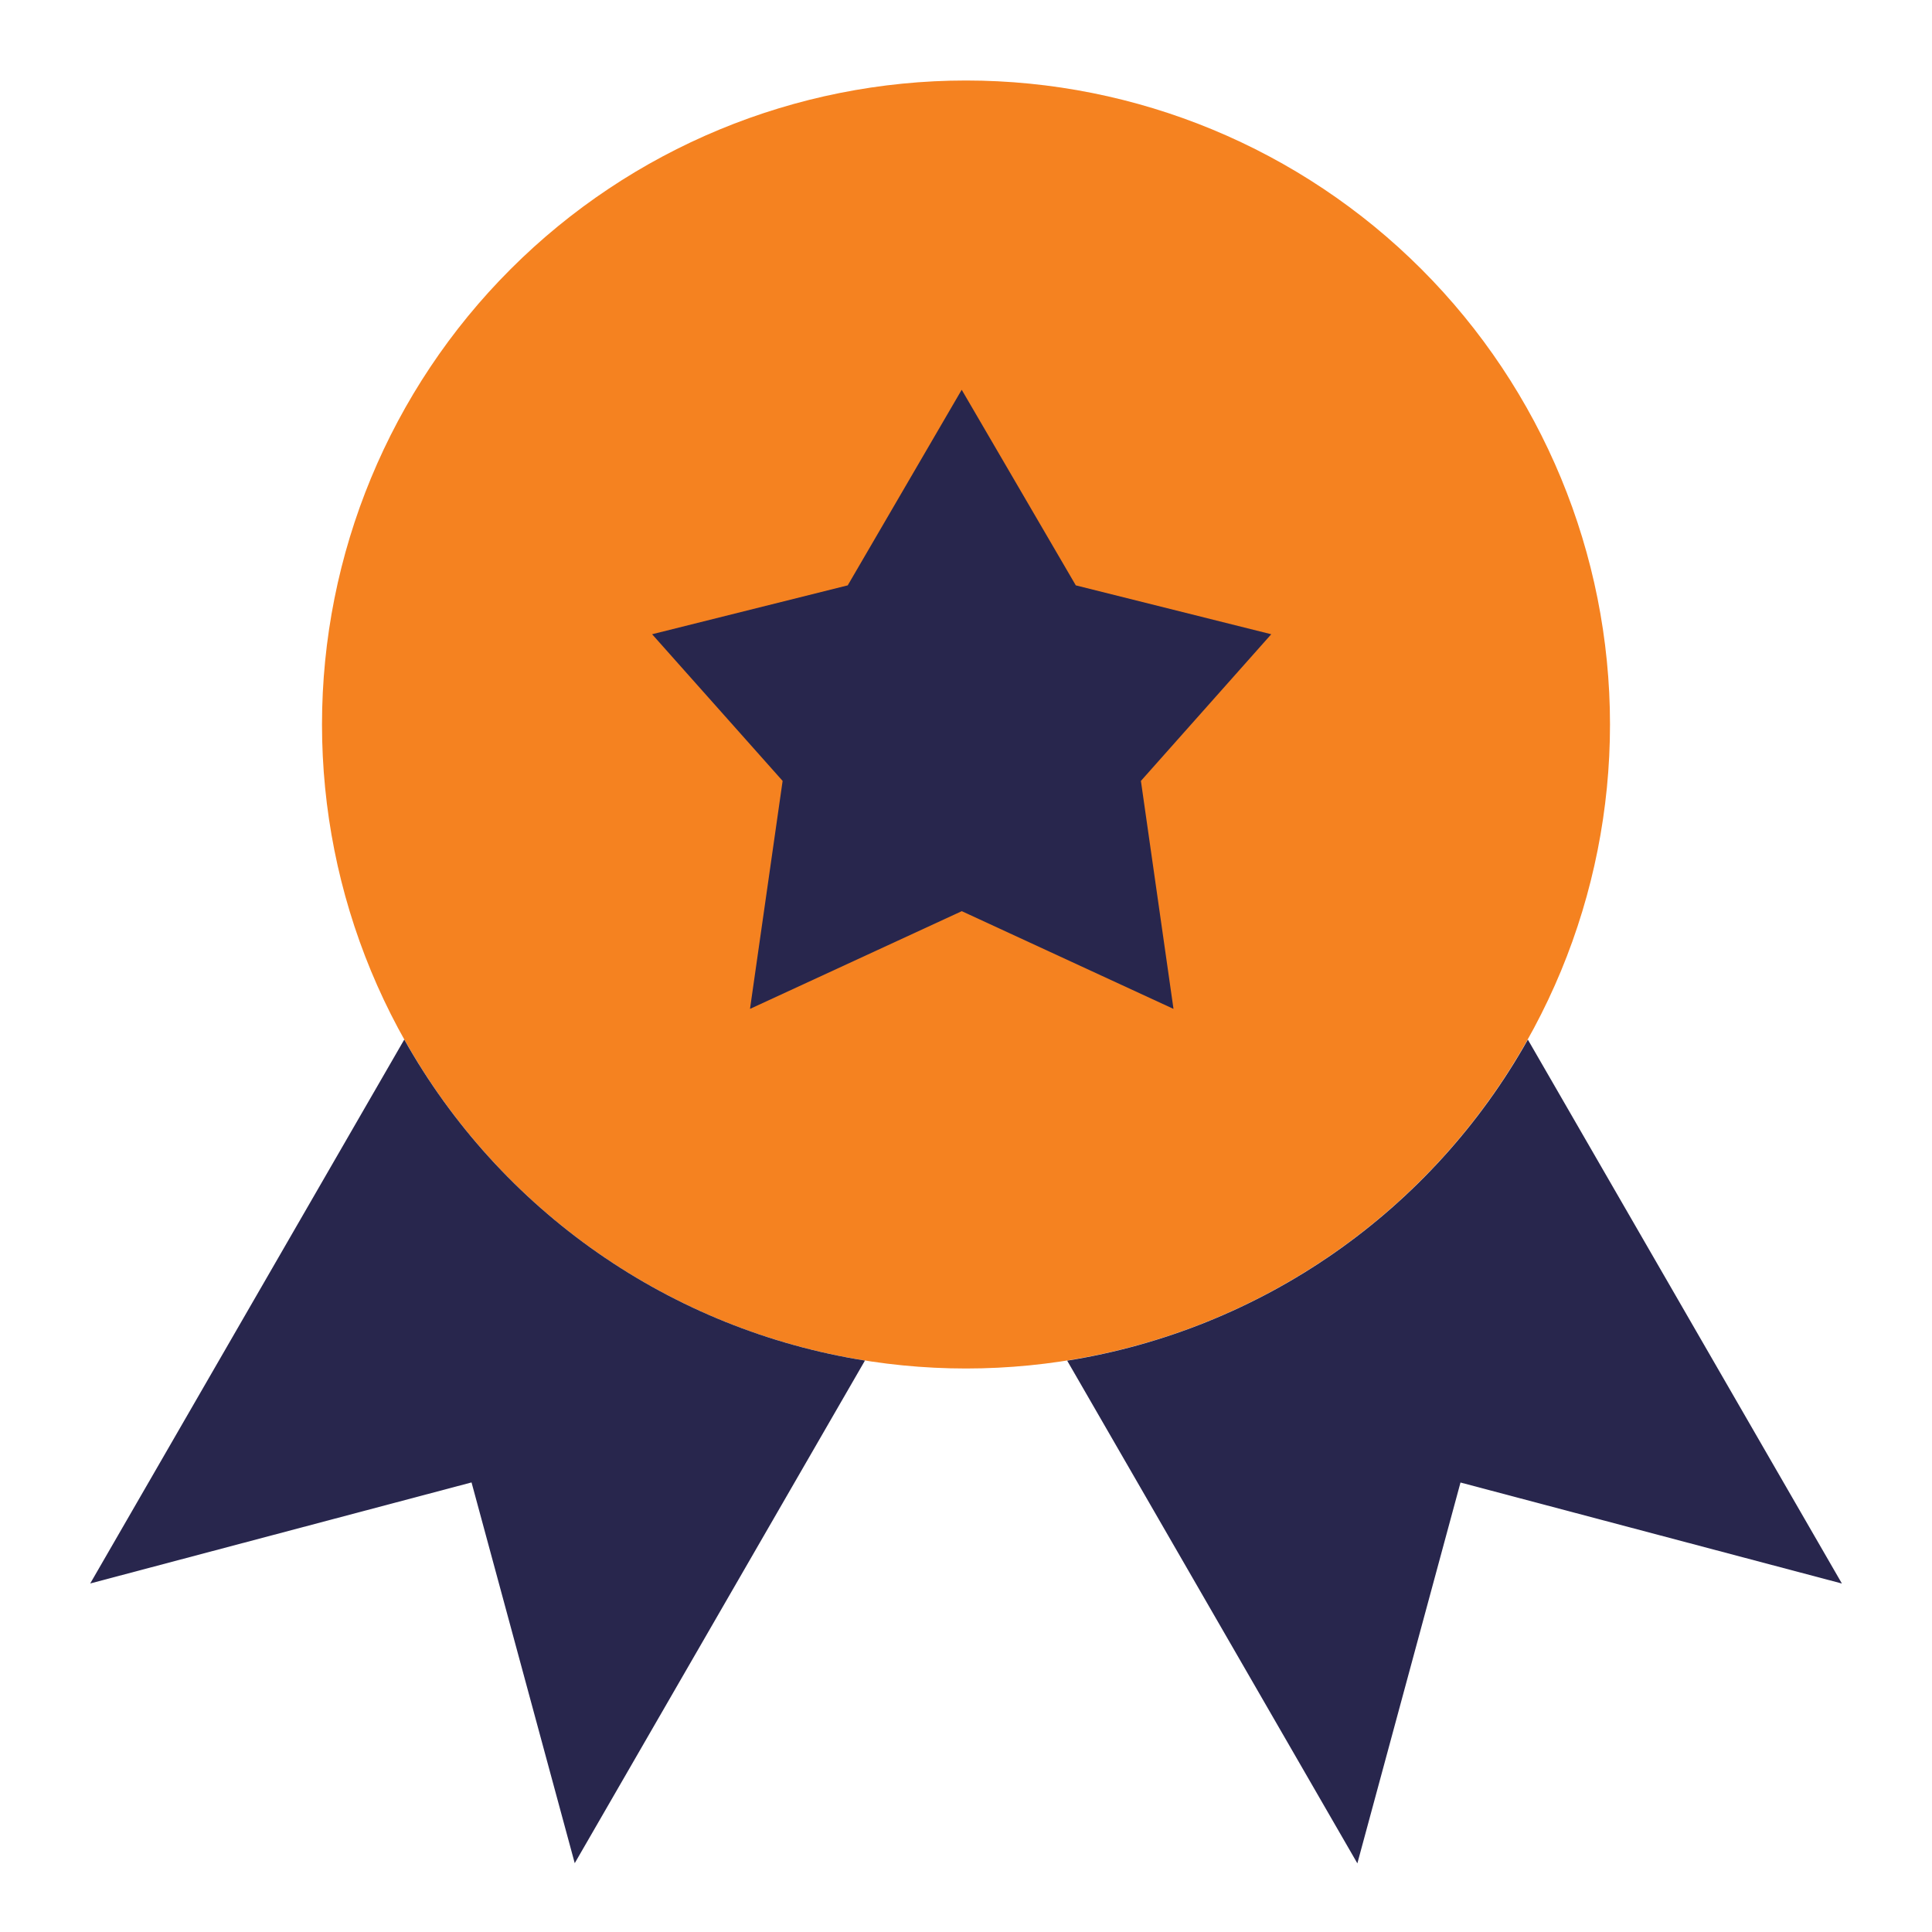
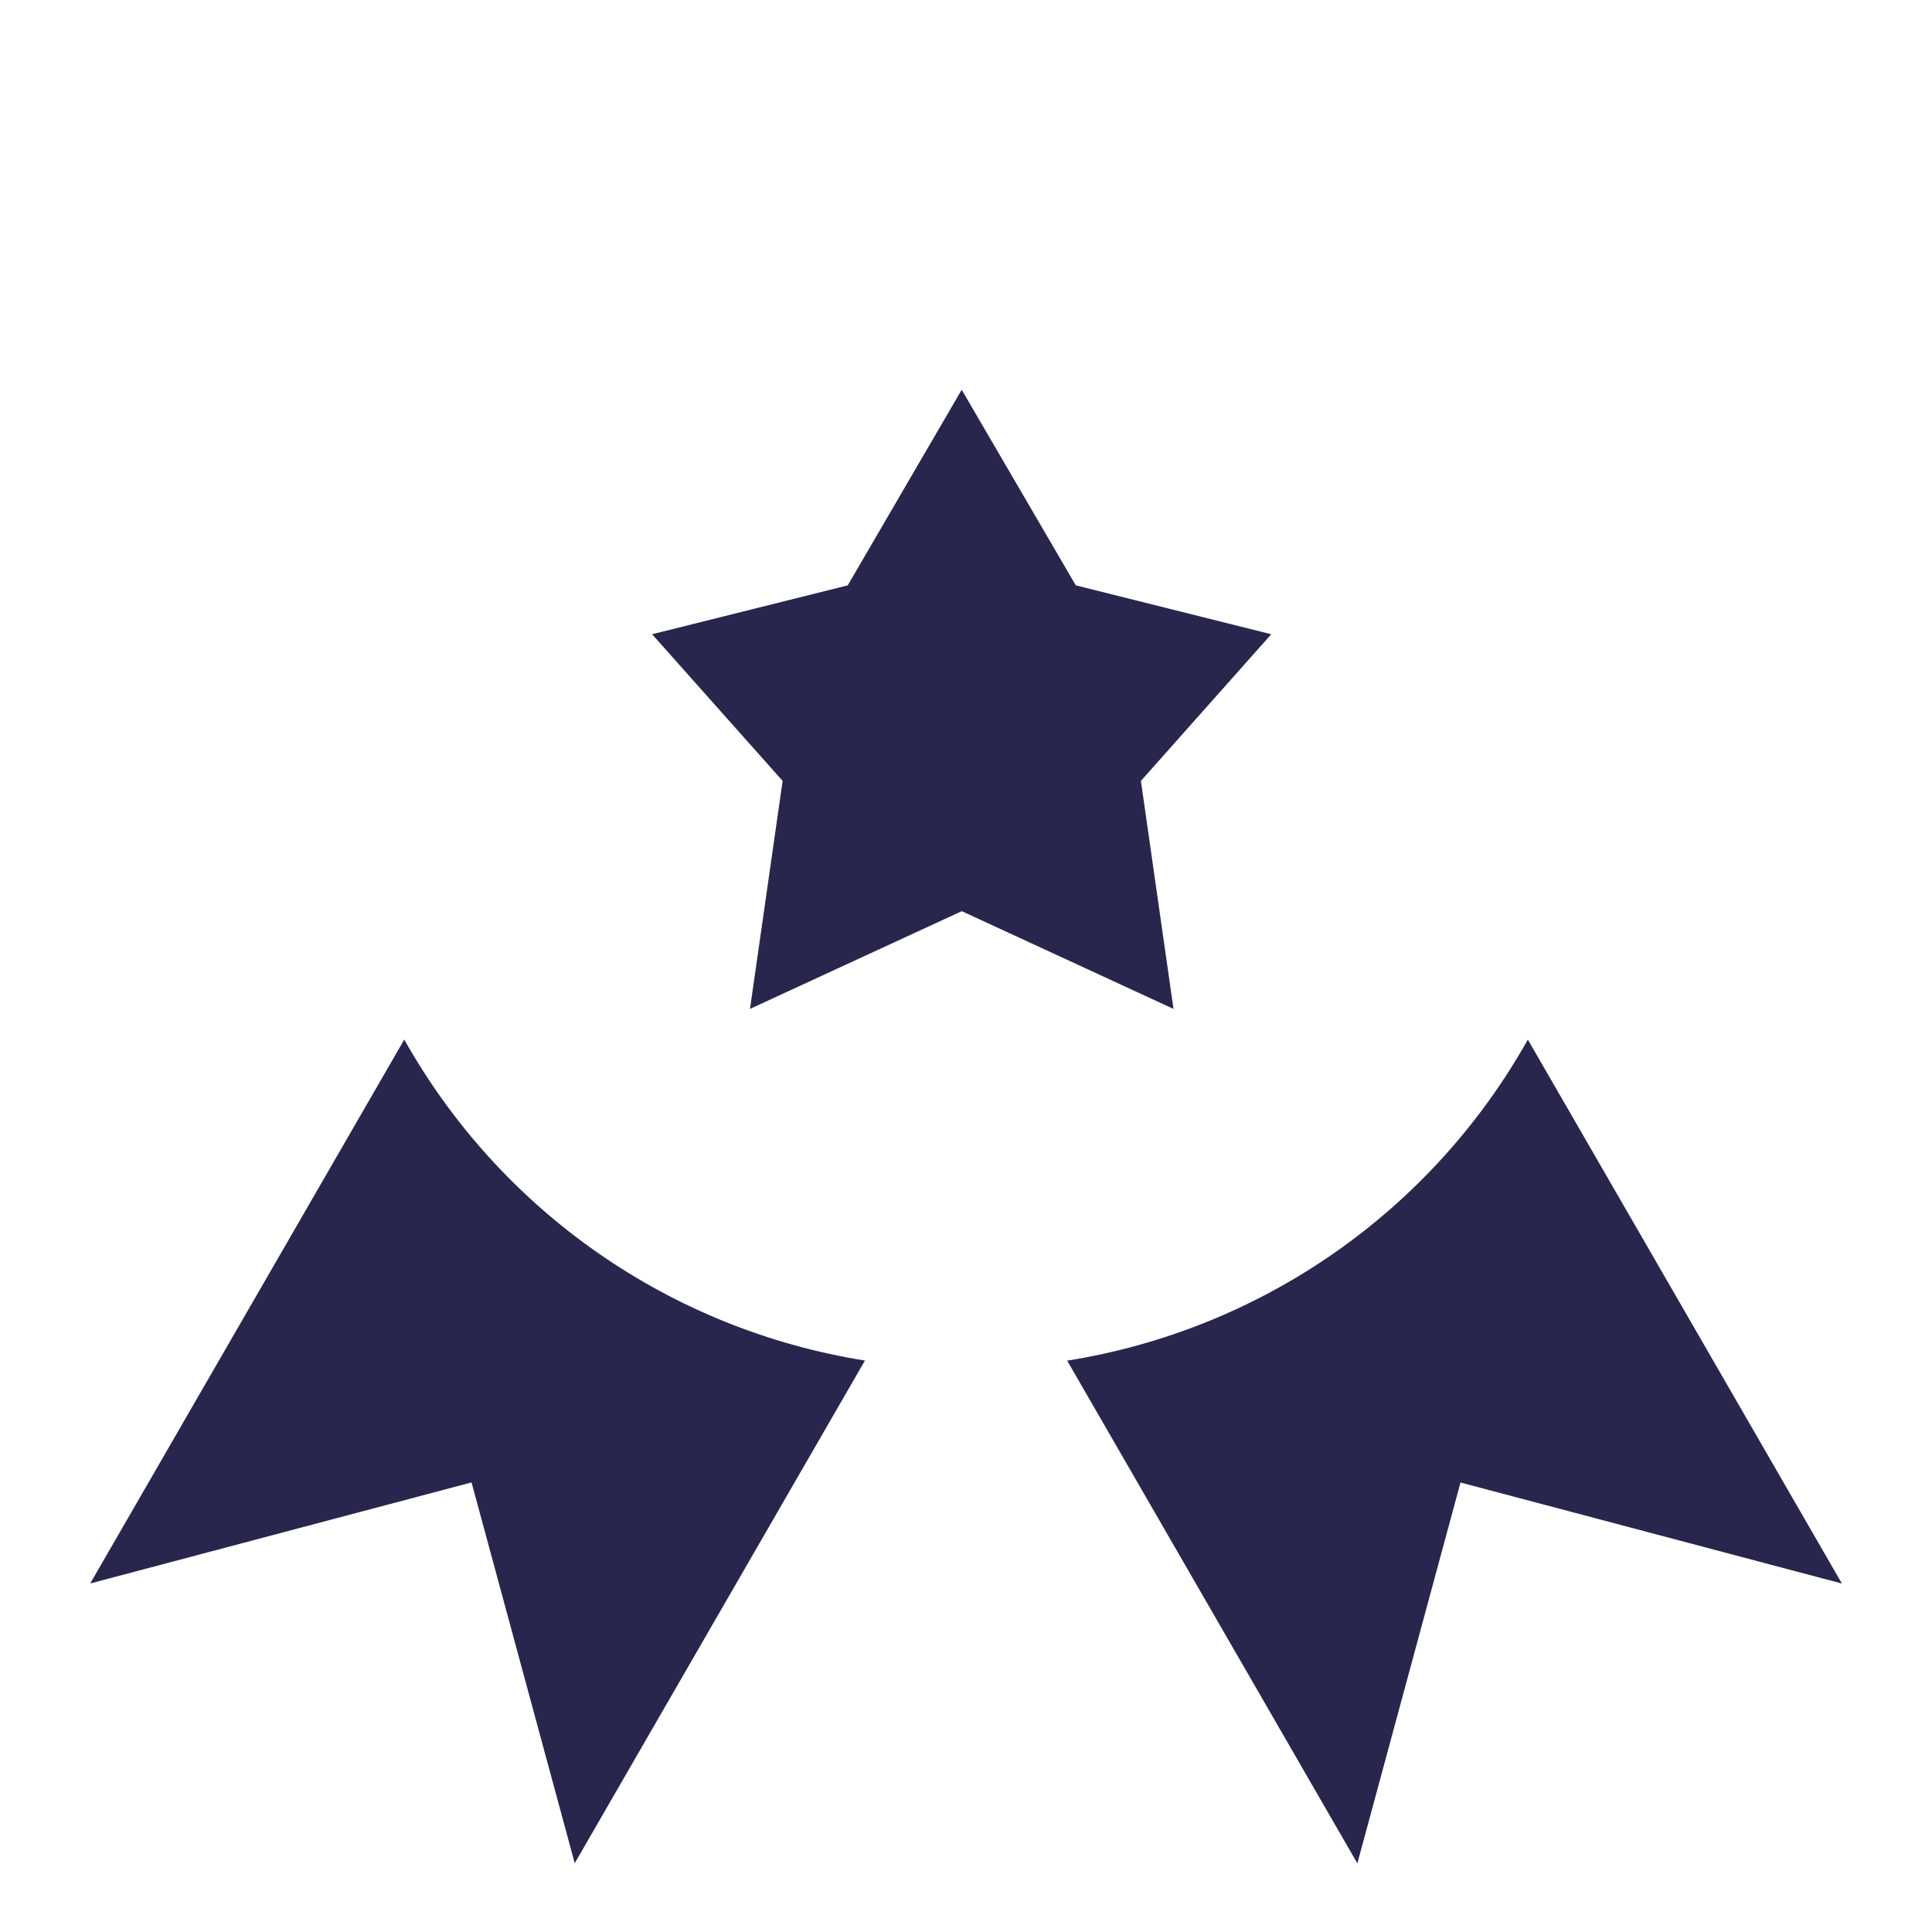
<svg xmlns="http://www.w3.org/2000/svg" width="60" height="60" viewBox="0 0 60 60" fill="none">
  <g id="Star-Badge--Streamline-Sharp">
    <g id="star-badge--ribbon-reward-like-social-rating-media">
-       <path id="Ellipse 19" d="M50 22.5C50 25.126 49.483 27.727 48.478 30.154C47.472 32.58 45.999 34.785 44.142 36.642C42.285 38.499 40.08 39.972 37.654 40.978C35.227 41.983 32.626 42.5 30 42.5C27.374 42.5 24.773 41.983 22.346 40.978C19.92 39.972 17.715 38.499 15.858 36.642C14.001 34.785 12.527 32.58 11.522 30.154C10.517 27.727 10 25.126 10 22.5C10 17.196 12.107 12.109 15.858 8.358C19.609 4.607 24.696 2.5 30 2.5C35.304 2.5 40.391 4.607 44.142 8.358C47.893 12.109 50 17.196 50 22.5Z" fill="#F58220" />
      <path id="Subtract" fill-rule="evenodd" clip-rule="evenodd" d="M12.554 32.286L2.802 49.176L14.644 46.038L17.849 57.863L26.862 42.253C23.879 41.778 21.043 40.635 18.565 38.908C16.087 37.181 14.033 34.917 12.554 32.283V32.286ZM33.142 42.256L42.154 57.868L45.357 46.041L57.202 49.178L47.449 32.286C45.971 34.919 43.916 37.184 41.438 38.911C38.961 40.637 36.124 41.781 33.142 42.256Z" fill="#28264D" />
      <path id="Star 5" d="M29.869 12.109L33.41 18.179L39.48 19.697L35.432 24.252L36.444 31.332L29.869 28.297L23.292 31.332L24.305 24.252L20.252 19.697L26.327 18.179L29.864 12.109H29.869Z" fill="#28264D" />
    </g>
  </g>
</svg>